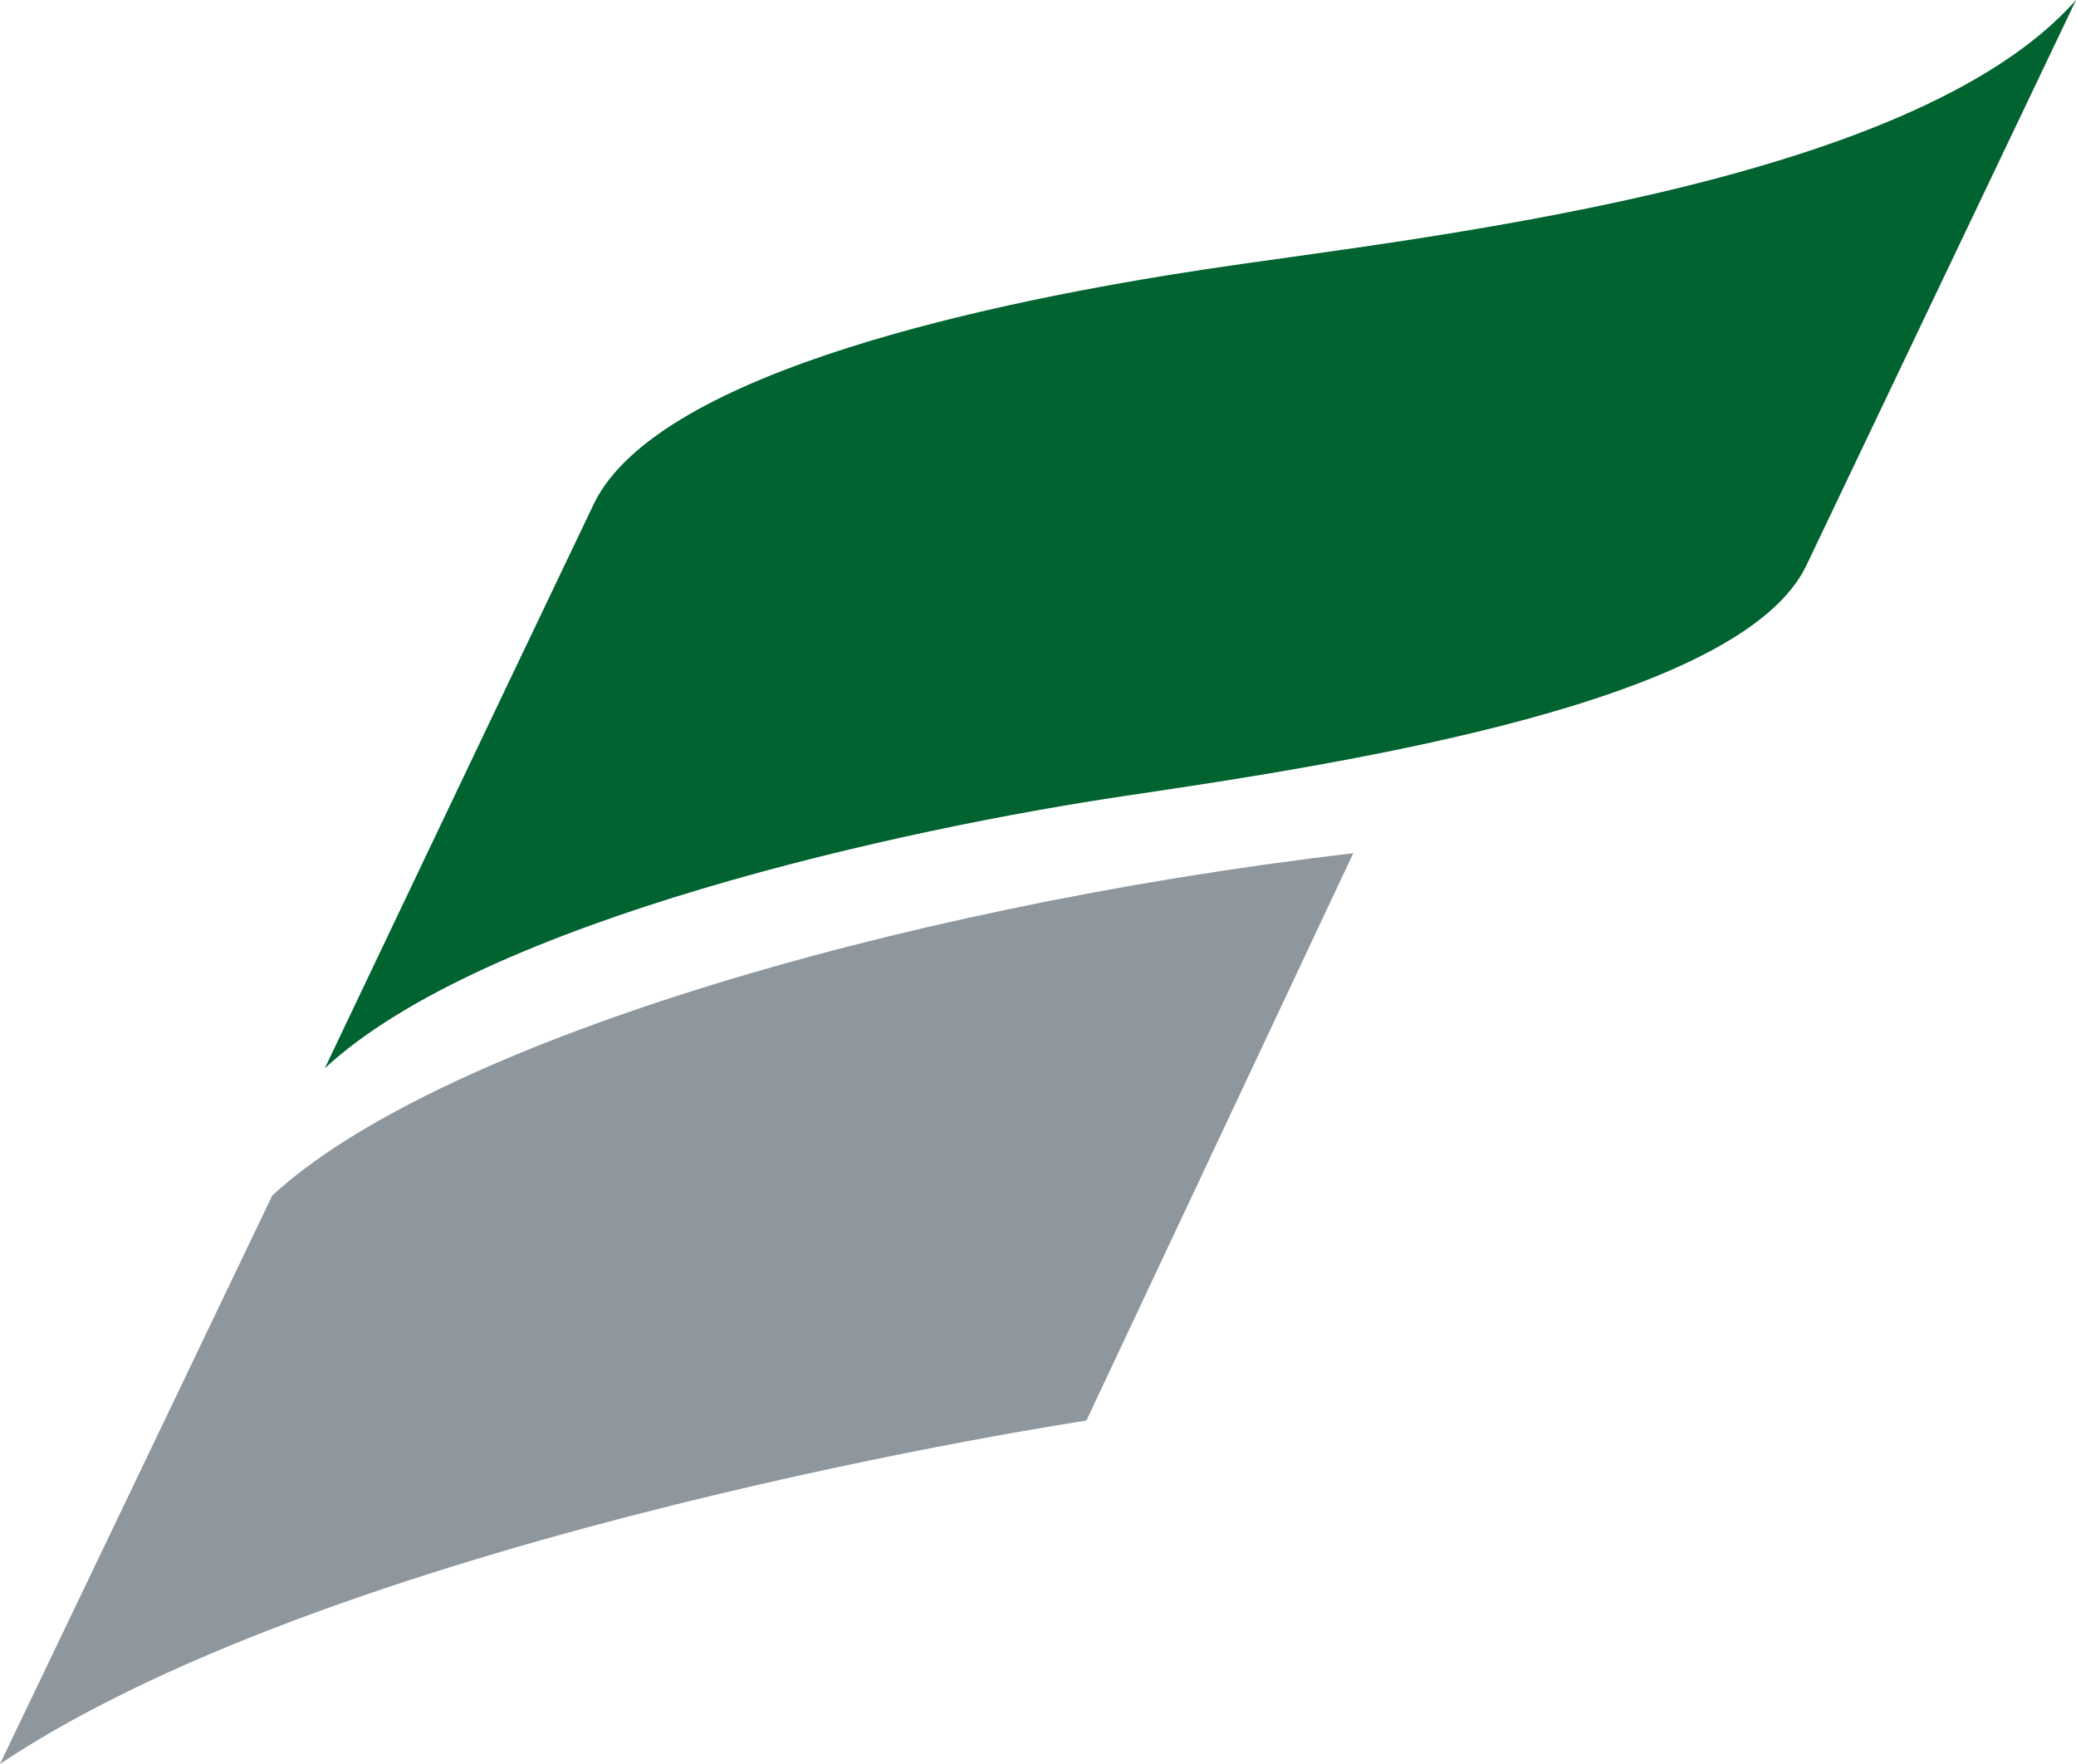
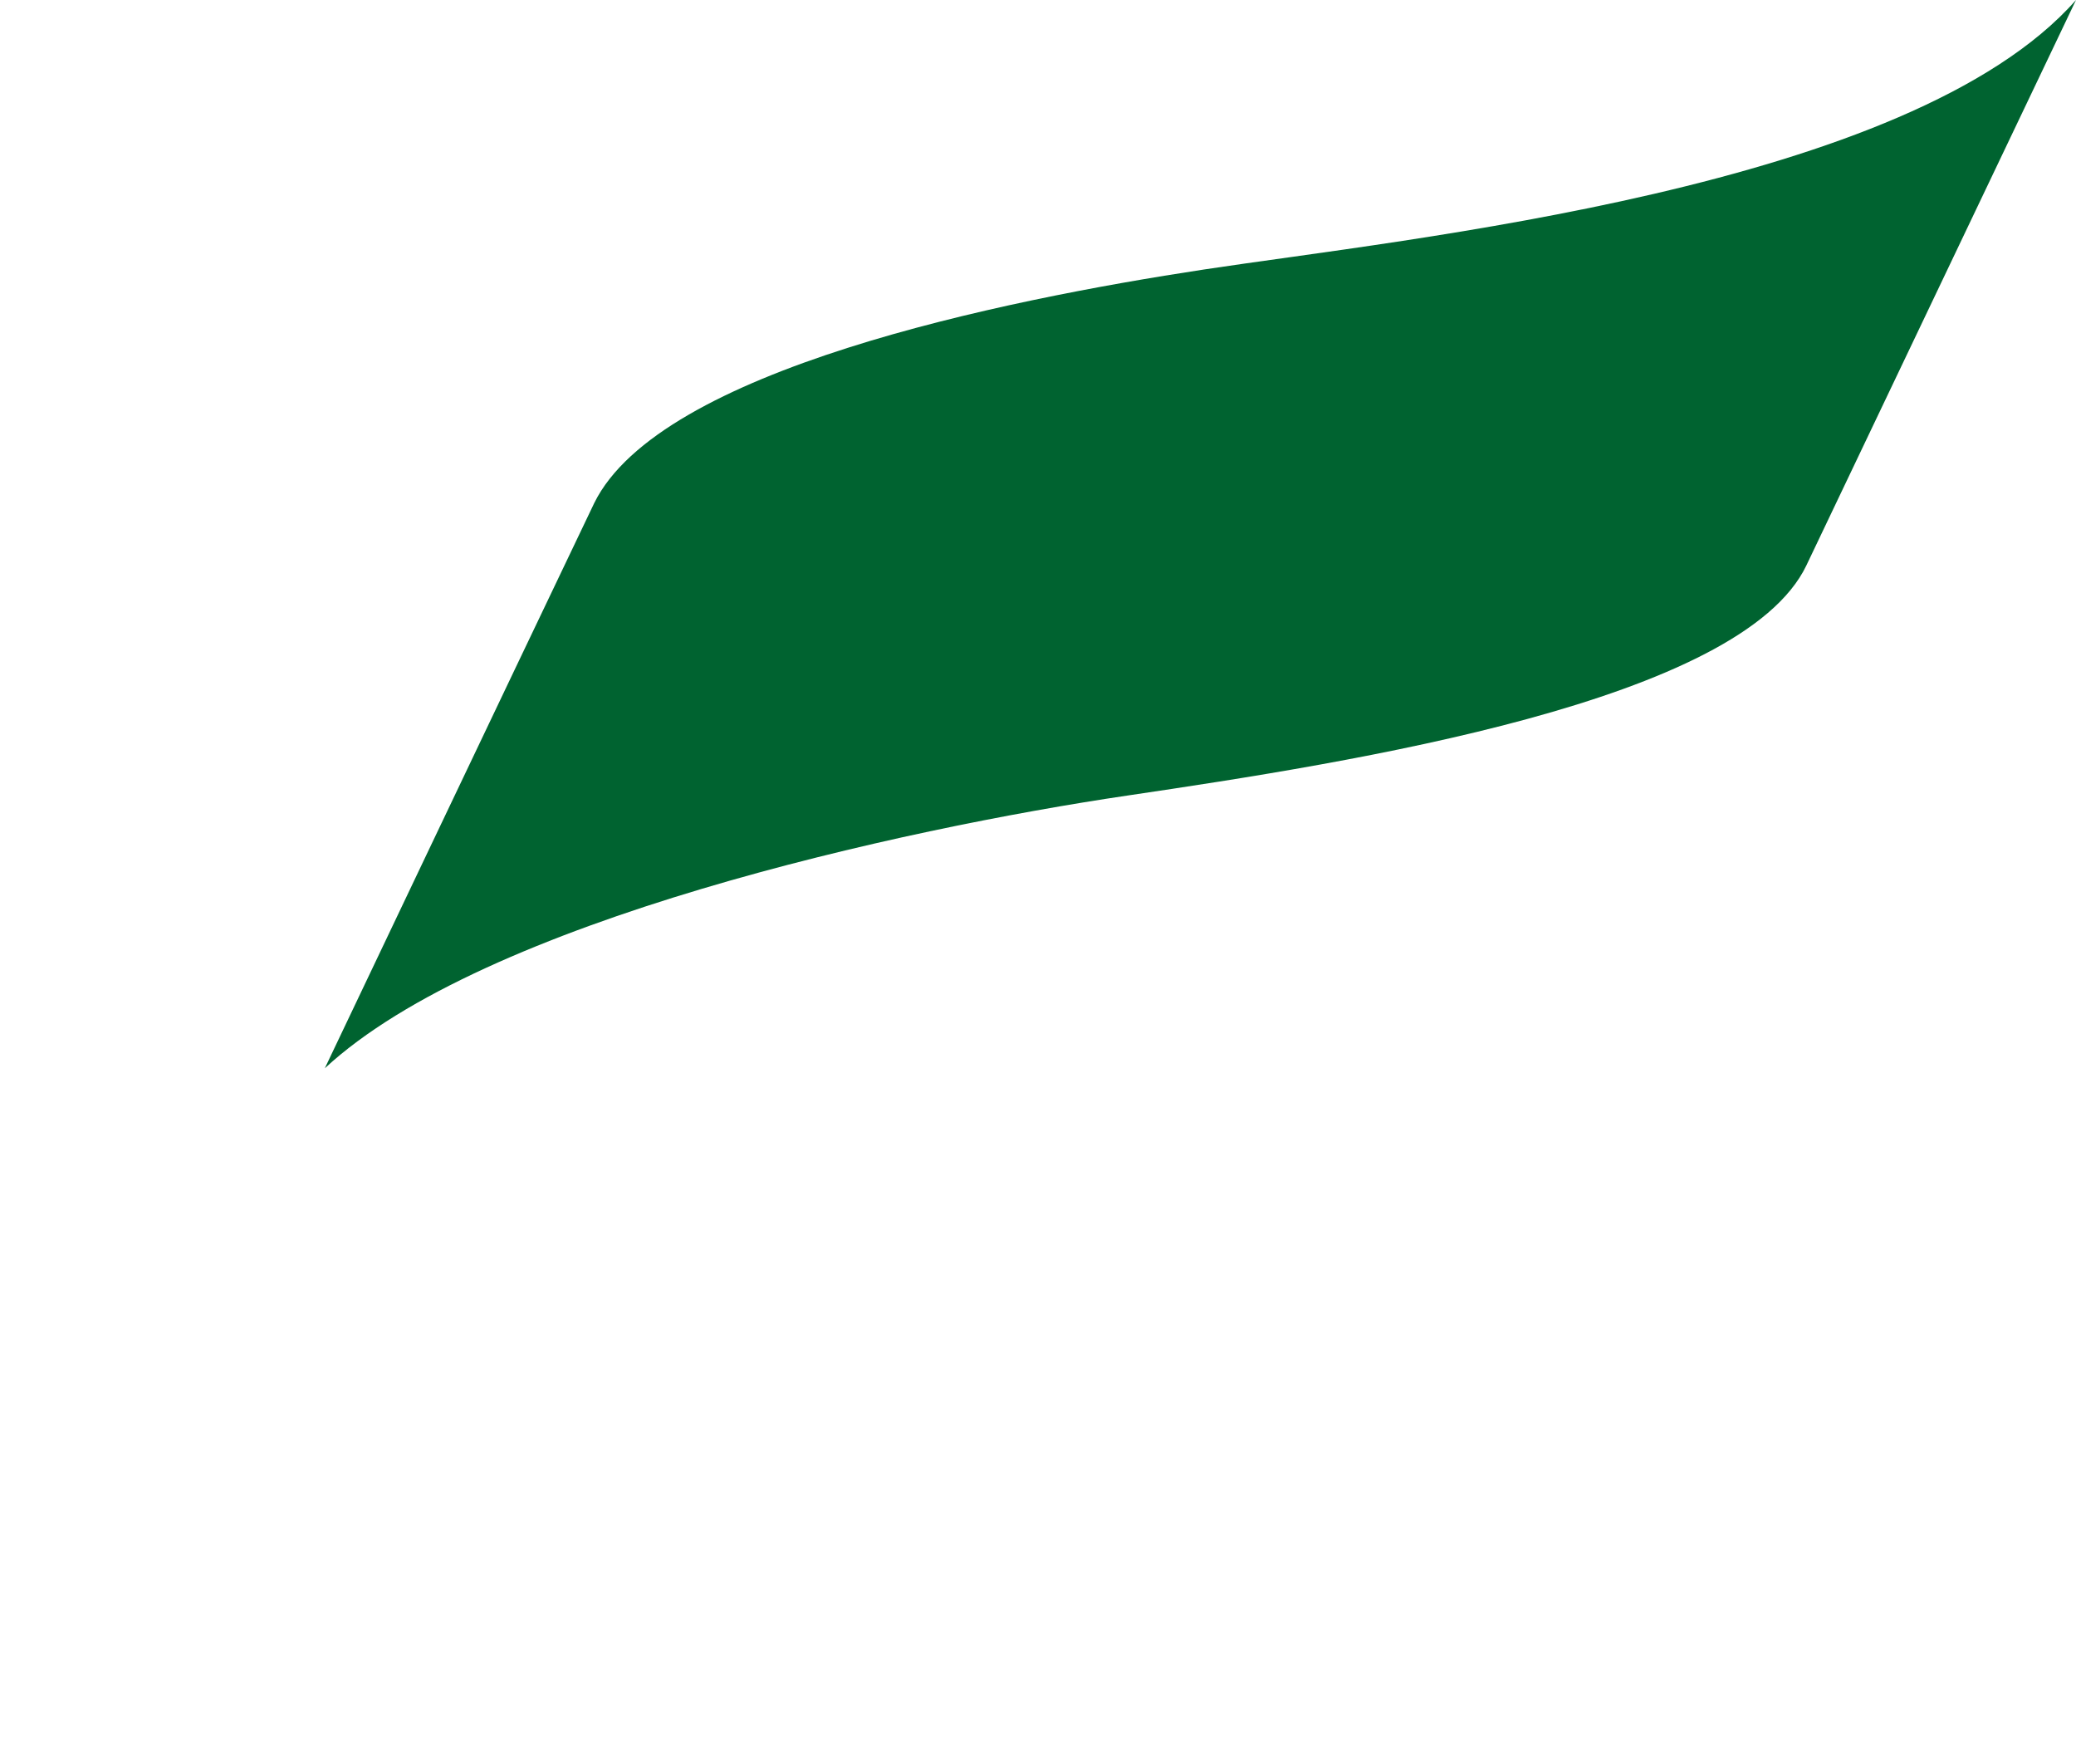
<svg xmlns="http://www.w3.org/2000/svg" id="Layer_1" viewBox="0 0 903 767.16">
  <defs>
    <style>.cls-1{fill:#006330;}.cls-2{fill:#8e979d;}</style>
  </defs>
-   <path class="cls-2" d="M472.54,617.83l116.1-246.77c-204.07,23.99-400.91,84.66-470.24,148.94C79.76,600.75,0,767.16,0,767.16c151.36-101.19,472.54-149.33,472.54-149.33" />
  <path class="cls-1" d="M785.75,245.85C813.99,186.64,903,0,903,0c-72.21,82-290.81,103.76-379.32,117.21-88.51,13.45-236.62,43.67-265.19,101.55-38.65,80.76-117.21,245.85-117.21,245.85,69.3-64.27,251.15-104.16,349.36-118.65,98.22-14.51,266.87-40.9,295.11-100.1" />
</svg>